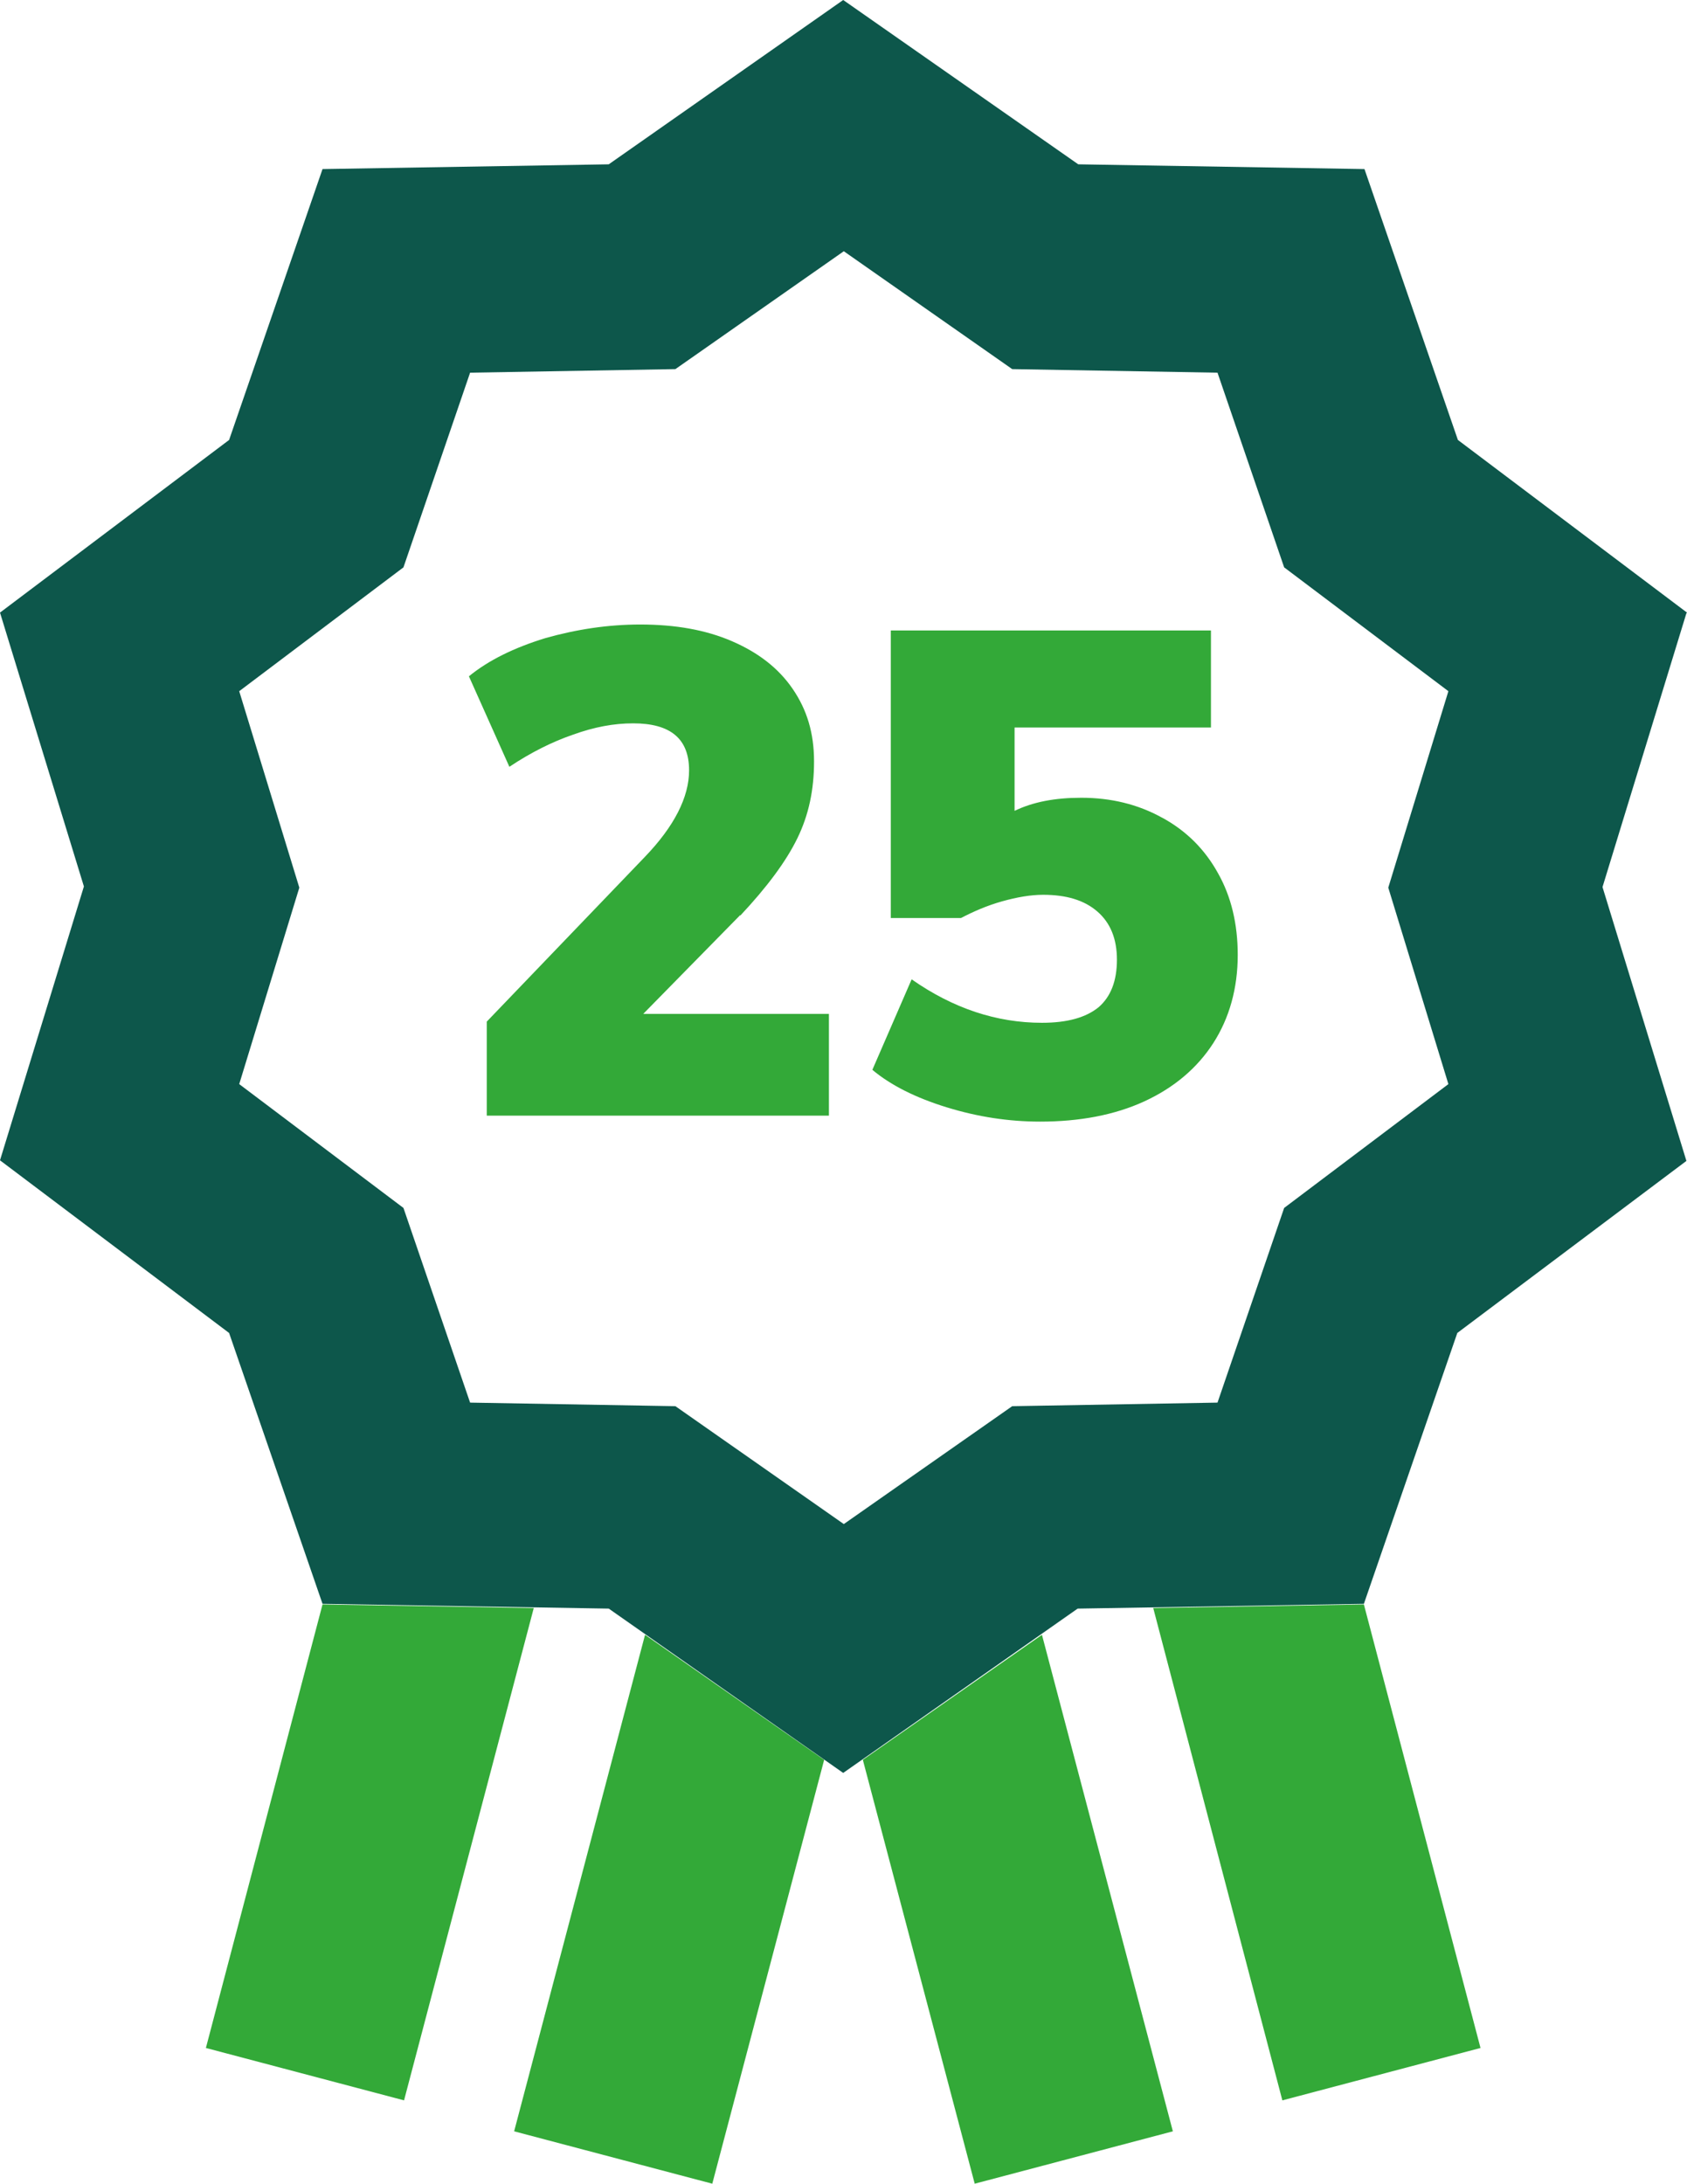
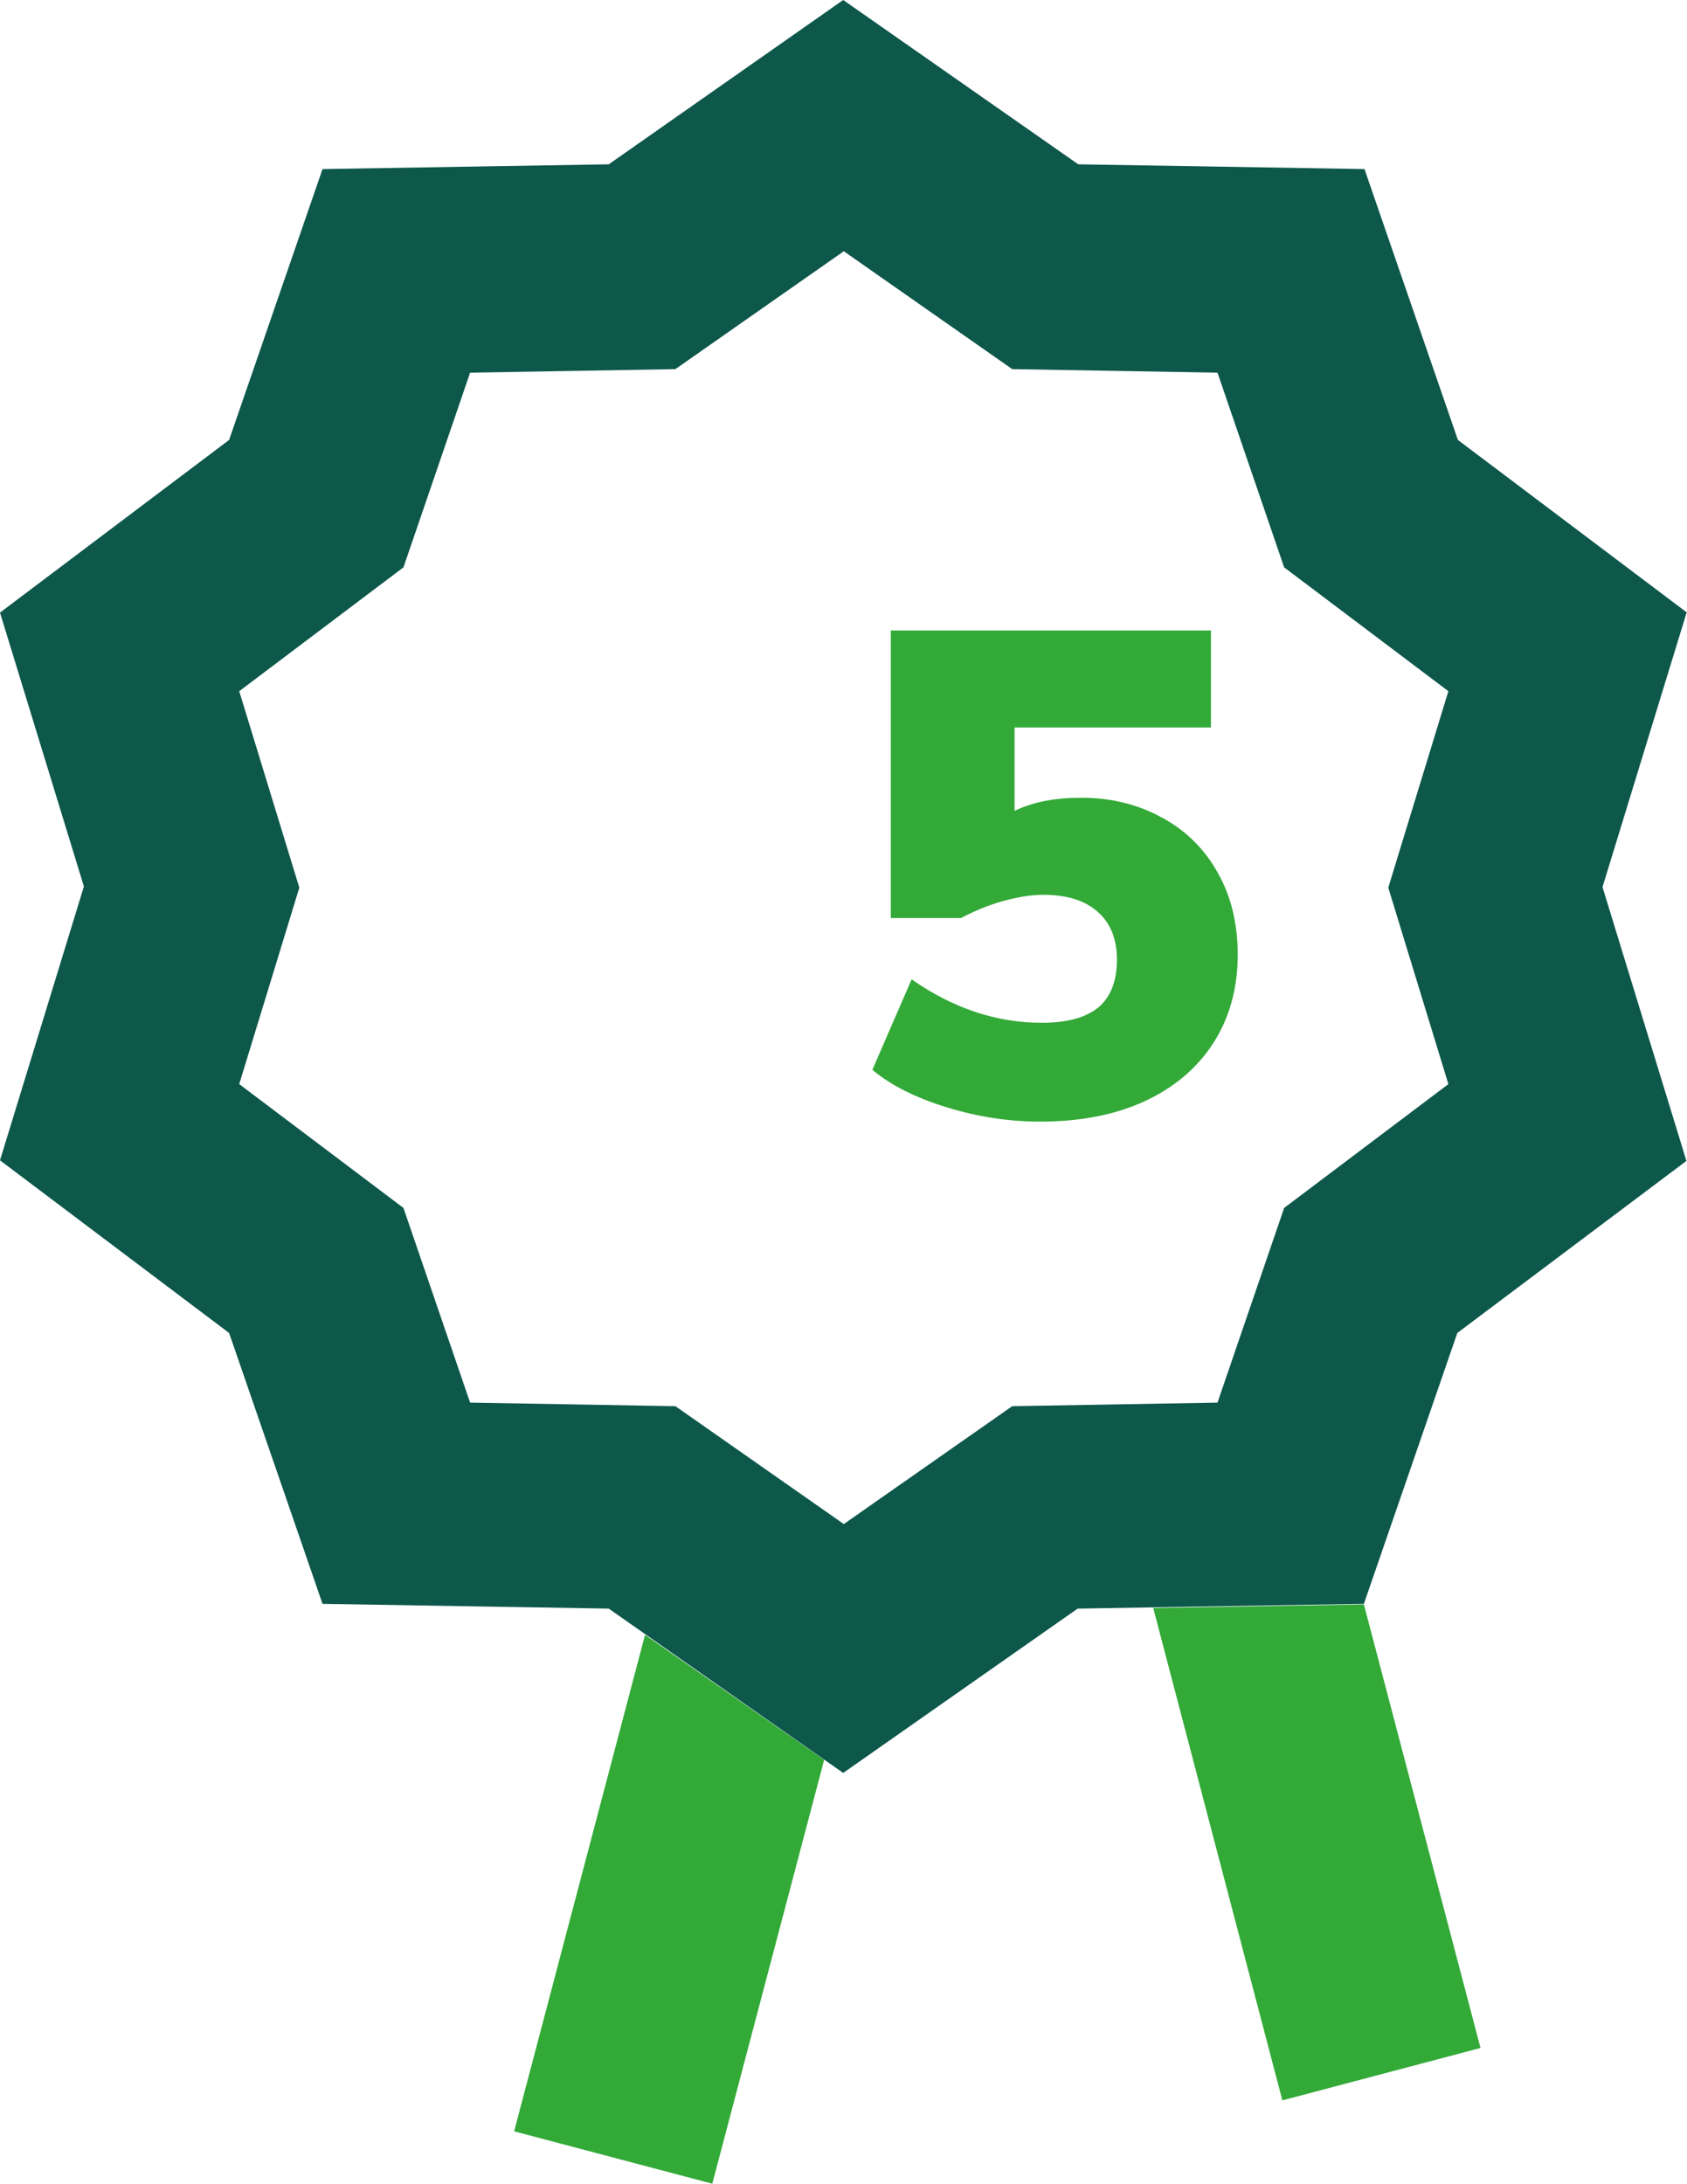
<svg xmlns="http://www.w3.org/2000/svg" id="Calque_2" viewBox="0 0 28.35 36.68">
  <defs>
    <style>.cls-1{fill:#0d574b;}.cls-2{fill:#33a938;}</style>
  </defs>
  <g id="Thru-cut">
    <g>
      <polyline class="cls-2" points="8.64 35.8 11.97 36.68 13.85 29.56 10.84 27.46 8.64 35.8" />
-       <polyline class="cls-2" points="3.46 34.4 6.79 35.28 8.97 27.01 5.42 26.95 3.46 34.4" />
-       <polyline class="cls-2" points="16.38 36.68 19.71 35.8 17.51 27.46 14.5 29.56 16.38 36.68" />
      <polyline class="cls-2" points="21.55 35.28 24.88 34.4 22.92 26.95 19.38 27.01 21.55 35.28" />
      <path class="cls-1" d="M28.35,10.29l-3.85-2.9-1.57-4.55-4.81-.08L14.17,0l-3.94,2.76-4.81,.08-1.57,4.55L0,10.29l1.41,4.6-1.41,4.6,3.85,2.9,1.57,4.55h0l4.81,.08,3.94,2.76,3.94-2.76,4.81-.08h0l1.57-4.55,3.85-2.89-1.41-4.6,1.41-4.6m-4,7.91l-2.76,2.08-1.12,3.27-3.45,.06-2.83,1.98-2.83-1.98-3.45-.06-1.12-3.27-2.76-2.08,1.01-3.3-1.01-3.3,2.76-2.08,1.12-3.27,3.45-.06,2.83-1.98,2.83,1.98,3.45,.06,1.12,3.27,2.76,2.08-1.01,3.3,1.01,3.3Z" />
-       <path class="cls-2" d="M12.44,15.38c.45-.48,.77-.91,.96-1.3,.19-.39,.28-.81,.28-1.29s-.12-.87-.36-1.22c-.24-.35-.58-.61-1.02-.8-.44-.19-.95-.28-1.54-.28-.54,0-1.07,.08-1.6,.23-.52,.16-.95,.37-1.28,.64l.68,1.52c.36-.24,.72-.42,1.07-.54,.36-.13,.69-.19,1.01-.19,.63,0,.94,.26,.94,.79,0,.45-.25,.94-.74,1.45l-2.66,2.77v1.58h5.75v-1.71h-3.12l1.63-1.66" />
      <path class="cls-2" d="M19.52,13.73c-.4-.22-.85-.33-1.35-.33-.44,0-.81,.07-1.12,.22v-1.4h3.3v-1.63h-5.38v4.83h1.18c.21-.11,.44-.21,.69-.28,.25-.07,.48-.11,.69-.11,.39,0,.69,.09,.91,.28,.22,.19,.33,.46,.33,.81s-.1,.62-.31,.8c-.21,.17-.52,.26-.95,.26-.76,0-1.49-.24-2.19-.73l-.66,1.52c.31,.26,.73,.47,1.25,.63,.52,.16,1.04,.24,1.57,.24,.66,0,1.25-.11,1.75-.34,.5-.23,.89-.56,1.16-.98,.27-.42,.41-.92,.41-1.48,0-.52-.11-.98-.33-1.37-.22-.4-.53-.71-.93-.93" />
    </g>
  </g>
</svg>